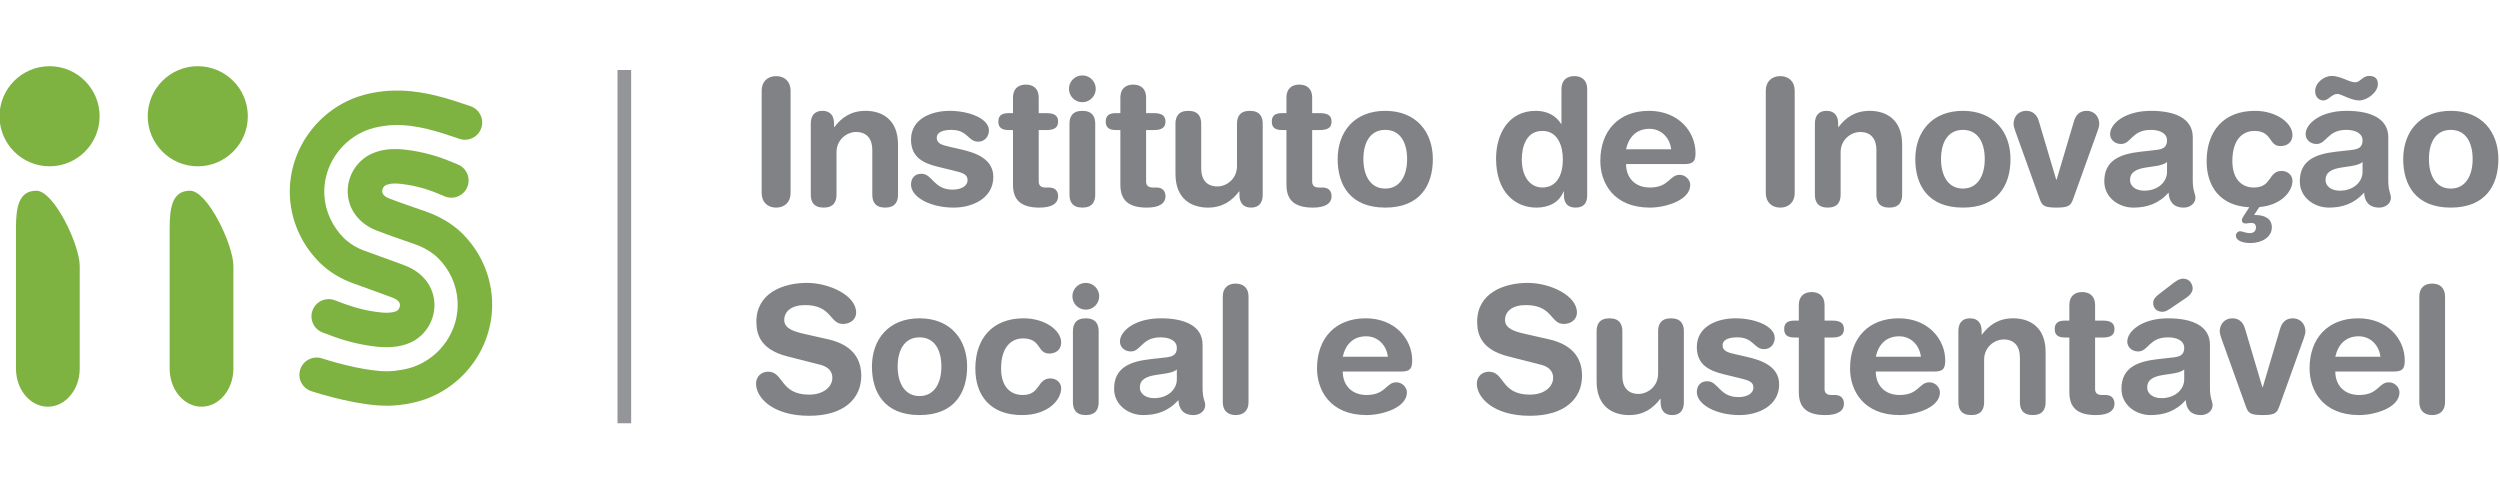
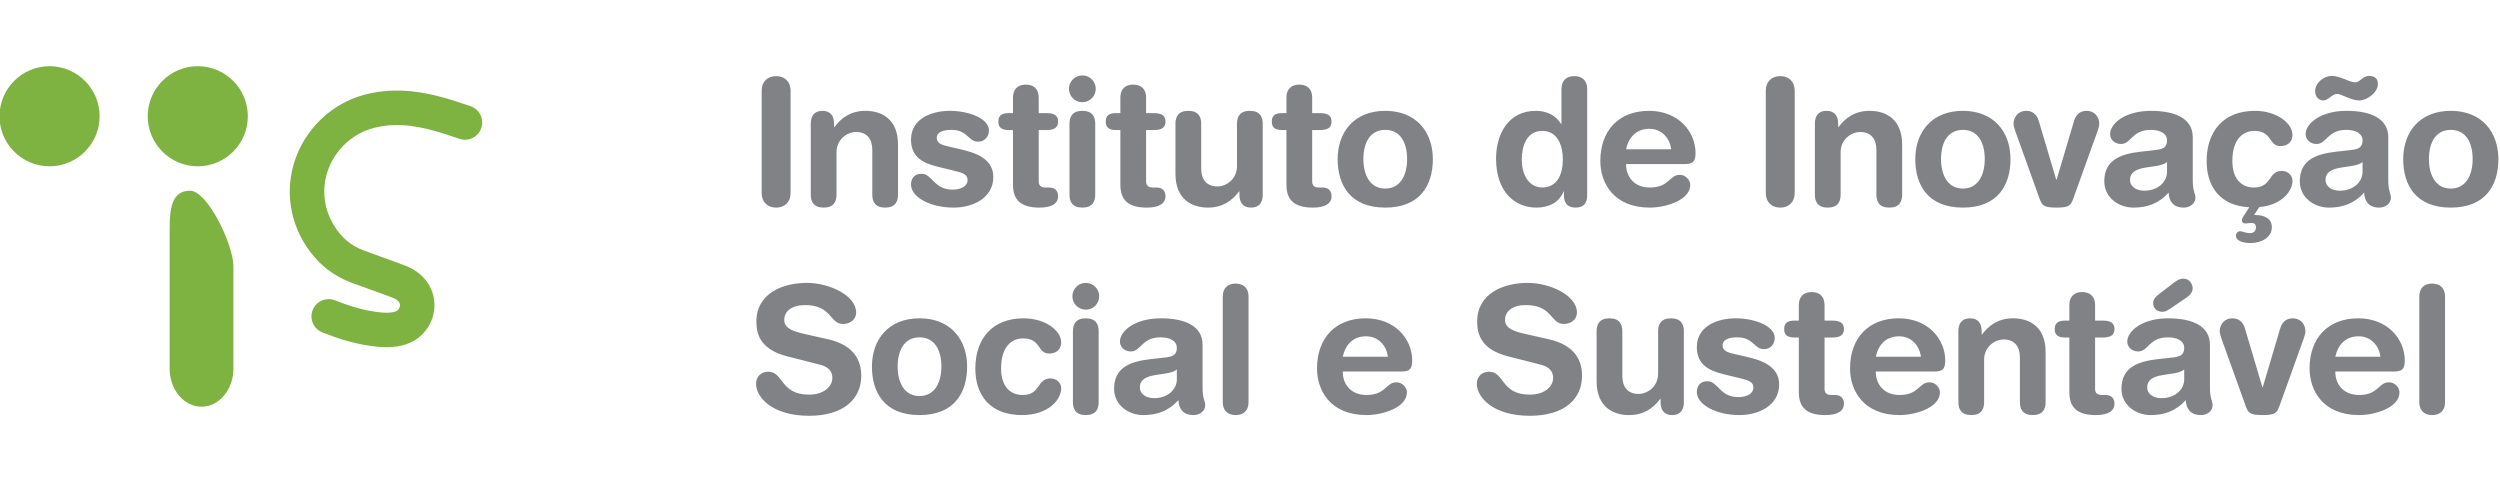
<svg xmlns="http://www.w3.org/2000/svg" width="100%" height="100%" viewBox="0 0 689 136" version="1.1" xml:space="preserve" style="fill-rule:evenodd;clip-rule:evenodd;stroke-miterlimit:10;">
  <g transform="matrix(4.167,0,0,4.167,-1662.78,-608.041)">
    <path d="M449.411,158.693C449.411,159.265 449.784,159.649 450.367,159.649C450.95,159.649 451.323,159.265 451.323,158.693L451.323,151.908C451.323,151.337 450.95,150.952 450.367,150.952C449.784,150.952 449.411,151.337 449.411,151.908L449.411,158.693ZM452.659,158.798C452.659,159.253 452.845,159.649 453.51,159.649C454.174,159.649 454.361,159.253 454.361,158.798L454.361,155.988C454.361,155.137 455.06,154.648 455.655,154.648C456.39,154.648 456.728,155.137 456.728,155.825L456.728,158.798C456.728,159.253 456.914,159.649 457.579,159.649C458.243,159.649 458.43,159.253 458.43,158.798L458.43,155.487C458.43,153.762 457.311,153.249 456.284,153.249C455.317,153.249 454.699,153.692 454.221,154.321L454.198,154.321L454.198,154.1C454.198,153.587 453.965,153.249 453.428,153.249C452.892,153.249 452.659,153.587 452.659,154.1L452.659,158.798ZM459.288,155.149C459.288,156.292 460.057,156.7 461.048,156.944L462.051,157.189C462.657,157.341 463.03,157.411 463.03,157.842C463.03,158.192 462.645,158.46 462.039,158.46C460.78,158.46 460.71,157.411 459.975,157.411C459.497,157.411 459.288,157.749 459.288,158.122C459.288,158.961 460.57,159.649 462.109,159.649C463.391,159.649 464.732,159.008 464.732,157.621C464.732,156.431 463.578,156.024 462.61,155.802L461.899,155.639C461.374,155.522 460.99,155.429 460.99,155.033C460.99,154.671 461.374,154.508 461.969,154.508C463.042,154.508 463.065,155.289 463.729,155.289C464.172,155.289 464.441,154.939 464.441,154.543C464.441,153.762 463.135,153.249 461.841,153.249C460.663,153.249 459.288,153.762 459.288,155.149ZM466.033,158.134C466.033,159.136 466.546,159.649 467.782,159.649C468.598,159.649 469.017,159.381 469.017,158.892C469.017,158.53 468.796,158.32 468.423,158.32L468.178,158.32C467.875,158.32 467.735,158.18 467.735,157.924L467.735,154.519L468.248,154.519C468.749,154.519 469.017,154.368 469.017,153.96C469.017,153.552 468.749,153.4 468.248,153.4L467.735,153.4L467.735,152.363C467.735,151.803 467.397,151.512 466.884,151.512C466.371,151.512 466.033,151.803 466.033,152.363L466.033,153.4L465.741,153.4C465.263,153.4 465.065,153.587 465.065,153.96C465.065,154.333 465.263,154.519 465.741,154.519L466.033,154.519L466.033,158.134ZM469.77,158.798C469.77,159.253 469.957,159.649 470.621,159.649C471.286,159.649 471.472,159.253 471.472,158.798L471.472,154.1C471.472,153.645 471.286,153.249 470.621,153.249C469.957,153.249 469.77,153.645 469.77,154.1L469.77,158.798ZM469.735,151.792C469.735,152.281 470.132,152.678 470.621,152.678C471.111,152.678 471.507,152.281 471.507,151.792C471.507,151.302 471.111,150.906 470.621,150.906C470.132,150.906 469.735,151.302 469.735,151.792ZM473.135,158.134C473.135,159.136 473.648,159.649 474.883,159.649C475.7,159.649 476.119,159.381 476.119,158.892C476.119,158.53 475.898,158.32 475.525,158.32L475.28,158.32C474.977,158.32 474.837,158.18 474.837,157.924L474.837,154.519L475.35,154.519C475.851,154.519 476.119,154.368 476.119,153.96C476.119,153.552 475.851,153.4 475.35,153.4L474.837,153.4L474.837,152.363C474.837,151.803 474.499,151.512 473.986,151.512C473.473,151.512 473.135,151.803 473.135,152.363L473.135,153.4L472.843,153.4C472.365,153.4 472.167,153.587 472.167,153.96C472.167,154.333 472.365,154.519 472.843,154.519L473.135,154.519L473.135,158.134ZM482.55,154.1C482.55,153.645 482.363,153.249 481.699,153.249C481.034,153.249 480.848,153.645 480.848,154.1L480.848,156.91C480.848,157.761 480.148,158.25 479.553,158.25C478.819,158.25 478.481,157.761 478.481,157.073L478.481,154.1C478.481,153.645 478.295,153.249 477.63,153.249C476.965,153.249 476.779,153.645 476.779,154.1L476.779,157.411C476.779,159.136 477.898,159.649 478.924,159.649C479.892,159.649 480.51,159.206 480.987,158.577L481.011,158.577L481.011,158.798C481.011,159.311 481.244,159.649 481.78,159.649C482.317,159.649 482.55,159.311 482.55,158.798L482.55,154.1ZM484.119,158.134C484.119,159.136 484.632,159.649 485.868,159.649C486.684,159.649 487.103,159.381 487.103,158.892C487.103,158.53 486.882,158.32 486.509,158.32L486.264,158.32C485.961,158.32 485.821,158.18 485.821,157.924L485.821,154.519L486.334,154.519C486.835,154.519 487.103,154.368 487.103,153.96C487.103,153.552 486.835,153.4 486.334,153.4L485.821,153.4L485.821,152.363C485.821,151.803 485.483,151.512 484.97,151.512C484.457,151.512 484.119,151.803 484.119,152.363L484.119,153.4L483.827,153.4C483.349,153.4 483.151,153.587 483.151,153.96C483.151,154.333 483.349,154.519 483.827,154.519L484.119,154.519L484.119,158.134ZM489.208,156.443C489.208,155.335 489.663,154.508 490.654,154.508C491.645,154.508 492.1,155.335 492.1,156.443C492.1,157.481 491.668,158.39 490.654,158.39C489.64,158.39 489.208,157.481 489.208,156.443ZM487.506,156.443C487.506,158.146 488.334,159.649 490.654,159.649C492.974,159.649 493.802,158.146 493.802,156.443C493.802,154.648 492.706,153.249 490.654,153.249C488.602,153.249 487.506,154.648 487.506,156.443ZM504.01,151.803C504.01,151.244 503.672,150.952 503.159,150.952C502.646,150.952 502.308,151.244 502.308,151.803L502.308,154.112L502.284,154.112C501.946,153.564 501.364,153.249 500.606,153.249C498.81,153.249 497.983,154.776 497.983,156.408C497.983,158.612 499.23,159.649 500.652,159.649C501.48,159.649 502.168,159.3 502.448,158.577L502.471,158.577L502.471,158.845C502.471,159.369 502.739,159.649 503.24,159.649C503.765,159.649 504.01,159.369 504.01,158.845L504.01,151.803ZM499.685,156.466C499.685,155.674 499.953,154.578 501.037,154.578C502.075,154.566 502.401,155.592 502.401,156.466C502.401,157.434 502.028,158.32 501.037,158.32C500.128,158.297 499.685,157.469 499.685,156.466ZM510.429,156.77C511,156.77 511.175,156.618 511.175,156.035C511.175,154.636 510.056,153.249 508.097,153.249C506.08,153.249 504.879,154.578 504.879,156.56C504.879,158.04 505.777,159.649 508.155,159.649C509.181,159.649 510.825,159.171 510.825,158.146C510.825,157.831 510.534,157.481 510.126,157.481C509.438,157.481 509.438,158.32 508.155,158.32C507.165,158.32 506.581,157.667 506.581,156.77L510.429,156.77ZM506.581,155.79C506.768,154.962 507.281,154.438 508.132,154.438C508.89,154.438 509.473,155.009 509.566,155.79L506.581,155.79ZM515.822,158.693C515.822,159.265 516.195,159.649 516.778,159.649C517.361,159.649 517.734,159.265 517.734,158.693L517.734,151.908C517.734,151.337 517.361,150.952 516.778,150.952C516.195,150.952 515.822,151.337 515.822,151.908L515.822,158.693ZM519.07,158.798C519.07,159.253 519.256,159.649 519.921,159.649C520.585,159.649 520.772,159.253 520.772,158.798L520.772,155.988C520.772,155.137 521.471,154.648 522.066,154.648C522.8,154.648 523.138,155.137 523.138,155.825L523.138,158.798C523.138,159.253 523.325,159.649 523.989,159.649C524.654,159.649 524.841,159.253 524.841,158.798L524.841,155.487C524.841,153.762 523.722,153.249 522.695,153.249C521.728,153.249 521.11,153.692 520.632,154.321L520.609,154.321L520.609,154.1C520.609,153.587 520.376,153.249 519.839,153.249C519.303,153.249 519.07,153.587 519.07,154.1L519.07,158.798ZM527.412,156.443C527.412,155.335 527.867,154.508 528.858,154.508C529.849,154.508 530.304,155.335 530.304,156.443C530.304,157.481 529.872,158.39 528.858,158.39C527.844,158.39 527.412,157.481 527.412,156.443ZM525.71,156.443C525.71,158.146 526.538,159.649 528.858,159.649C531.178,159.649 532.006,158.146 532.006,156.443C532.006,154.648 530.91,153.249 528.858,153.249C526.806,153.249 525.71,154.648 525.71,156.443ZM533.925,159.043C534.088,159.498 534.193,159.649 535.044,159.649C535.895,159.649 536,159.498 536.163,159.043L537.772,154.566C537.818,154.426 537.877,154.24 537.877,154.135C537.877,153.529 537.457,153.249 537.049,153.249C536.408,153.249 536.244,153.785 536.198,153.96L535.055,157.807L535.032,157.807L533.889,153.96C533.843,153.785 533.68,153.249 533.038,153.249C532.63,153.249 532.211,153.529 532.211,154.135C532.211,154.24 532.269,154.426 532.316,154.566L533.925,159.043ZM544.062,154.998C544.062,153.773 542.932,153.249 541.299,153.249C539.55,153.249 538.595,154.112 538.595,154.788C538.595,155.137 538.886,155.441 539.317,155.441C539.994,155.441 540.029,154.508 541.288,154.508C541.859,154.508 542.36,154.718 542.36,155.207C542.36,155.697 542.034,155.79 541.626,155.837L540.588,155.954C539.283,156.105 538.21,156.501 538.21,157.912C538.21,158.985 539.166,159.649 540.134,159.649C541.031,159.649 541.801,159.393 542.465,158.658C542.489,159.183 542.733,159.649 543.468,159.649C543.876,159.649 544.237,159.381 544.237,158.996C544.237,158.728 544.062,158.565 544.062,157.854L544.062,154.998ZM542.36,157.294C542.36,157.924 541.789,158.53 540.856,158.53C540.273,158.53 539.912,158.215 539.912,157.831C539.912,157.318 540.297,157.096 541.008,156.991L541.626,156.898C541.824,156.863 542.174,156.805 542.36,156.63L542.36,157.294ZM547.438,160.186C547.38,160.279 547.31,160.384 547.31,160.465C547.31,160.605 547.368,160.699 547.578,160.699C547.671,160.699 547.788,160.664 547.951,160.664C548.161,160.664 548.243,160.792 548.243,160.966C548.243,161.188 548.091,161.34 547.835,161.34C547.602,161.34 547.322,161.212 547.194,161.212C547.03,161.212 546.914,161.363 546.914,161.514C546.914,161.736 547.182,161.993 547.881,161.993C548.616,161.993 549.292,161.608 549.292,160.955C549.292,160.372 548.814,160.139 548.196,160.139L548.115,160.139L548.464,159.614C549.945,159.486 550.656,158.565 550.656,157.877C550.656,157.539 550.376,157.224 549.945,157.224C549.047,157.224 549.304,158.32 548.115,158.32C547.182,158.32 546.681,157.632 546.681,156.571C546.681,155.033 547.462,154.578 548.126,154.578C549.35,154.578 549.059,155.58 549.863,155.58C550.295,155.58 550.656,155.335 550.656,154.846C550.656,154.053 549.595,153.249 548.173,153.249C546.086,153.249 544.979,154.613 544.979,156.571C544.979,158.274 545.888,159.533 547.8,159.626L547.438,160.186ZM556.993,154.998C556.993,153.773 555.863,153.249 554.231,153.249C552.482,153.249 551.526,154.112 551.526,154.788C551.526,155.137 551.817,155.441 552.249,155.441C552.925,155.441 552.96,154.508 554.219,154.508C554.79,154.508 555.291,154.718 555.291,155.207C555.291,155.697 554.965,155.79 554.557,155.837L553.519,155.954C552.214,156.105 551.141,156.501 551.141,157.912C551.141,158.985 552.097,159.649 553.065,159.649C553.962,159.649 554.732,159.393 555.396,158.658C555.42,159.183 555.664,159.649 556.399,159.649C556.807,159.649 557.168,159.381 557.168,158.996C557.168,158.728 556.993,158.565 556.993,157.854L556.993,154.998ZM555.291,157.294C555.291,157.924 554.72,158.53 553.787,158.53C553.204,158.53 552.843,158.215 552.843,157.831C552.843,157.318 553.228,157.096 553.939,156.991L554.557,156.898C554.755,156.863 555.105,156.805 555.291,156.63L555.291,157.294ZM552.155,151.943C552.155,152.398 552.47,152.561 552.715,152.561C553.053,152.549 553.251,152.13 553.636,152.13C553.904,152.141 554.522,152.561 555.07,152.561C555.595,152.561 556.305,152.025 556.305,151.477C556.305,151.084 556.072,150.94 555.723,150.94C555.501,150.94 555.361,151.049 555.233,151.145C555.093,151.253 554.977,151.36 554.802,151.36C554.592,151.36 554.347,151.253 554.091,151.145C553.834,151.049 553.554,150.94 553.251,150.94C552.738,150.94 552.155,151.395 552.155,151.943ZM559.682,156.443C559.682,155.335 560.136,154.508 561.127,154.508C562.118,154.508 562.573,155.335 562.573,156.443C562.573,157.481 562.141,158.39 561.127,158.39C560.113,158.39 559.682,157.481 559.682,156.443ZM557.98,156.443C557.98,158.146 558.807,159.649 561.127,159.649C563.447,159.649 564.275,158.146 564.275,156.443C564.275,154.648 563.179,153.249 561.127,153.249C559.076,153.249 557.98,154.648 557.98,156.443ZM452.209,167.997C451.603,167.857 450.903,167.67 450.903,167.087C450.903,166.504 451.393,166.096 452.279,166.096C454.063,166.096 453.899,167.344 454.785,167.344C455.252,167.344 455.66,167.064 455.66,166.586C455.66,165.467 453.899,164.628 452.407,164.628C450.787,164.628 449.061,165.327 449.061,167.192C449.061,168.09 449.376,169.046 451.113,169.489L453.27,170.037C453.923,170.2 454.086,170.573 454.086,170.911C454.086,171.471 453.538,172.019 452.547,172.019C450.612,172.019 450.88,170.503 449.842,170.503C449.376,170.503 449.038,170.83 449.038,171.296C449.038,172.205 450.122,173.418 452.547,173.418C454.856,173.418 455.998,172.287 455.998,170.771C455.998,169.792 455.555,168.754 453.806,168.358L452.209,167.997ZM458.406,170.165C458.406,169.058 458.861,168.23 459.852,168.23C460.843,168.23 461.297,169.058 461.297,170.165C461.297,171.203 460.866,172.112 459.852,172.112C458.838,172.112 458.406,171.203 458.406,170.165ZM456.704,170.165C456.704,171.867 457.532,173.371 459.852,173.371C462.172,173.371 463,171.867 463,170.165C463,168.37 461.904,166.971 459.852,166.971C457.8,166.971 456.704,168.37 456.704,170.165ZM463.543,170.293C463.543,172.077 464.534,173.371 466.632,173.371C468.381,173.371 469.221,172.345 469.221,171.599C469.221,171.261 468.941,170.946 468.509,170.946C467.612,170.946 467.868,172.042 466.679,172.042C465.746,172.042 465.245,171.354 465.245,170.293C465.245,168.754 466.026,168.3 466.691,168.3C467.915,168.3 467.623,169.302 468.428,169.302C468.859,169.302 469.221,169.058 469.221,168.568C469.221,167.775 468.16,166.971 466.737,166.971C464.65,166.971 463.543,168.335 463.543,170.293ZM469.997,172.52C469.997,172.975 470.183,173.371 470.848,173.371C471.512,173.371 471.699,172.975 471.699,172.52L471.699,167.822C471.699,167.367 471.512,166.971 470.848,166.971C470.183,166.971 469.997,167.367 469.997,167.822L469.997,172.52ZM469.962,165.513C469.962,166.003 470.358,166.399 470.848,166.399C471.337,166.399 471.734,166.003 471.734,165.513C471.734,165.024 471.337,164.628 470.848,164.628C470.358,164.628 469.962,165.024 469.962,165.513ZM478.572,168.72C478.572,167.495 477.442,166.971 475.809,166.971C474.061,166.971 473.105,167.833 473.105,168.51C473.105,168.859 473.396,169.163 473.828,169.163C474.503,169.163 474.539,168.23 475.797,168.23C476.369,168.23 476.87,168.44 476.87,168.929C476.87,169.419 476.544,169.512 476.136,169.559L475.098,169.675C473.793,169.827 472.72,170.223 472.72,171.634C472.72,172.707 473.676,173.371 474.644,173.371C475.541,173.371 476.311,173.115 476.975,172.38C476.999,172.905 477.243,173.371 477.978,173.371C478.386,173.371 478.747,173.103 478.747,172.718C478.747,172.45 478.572,172.287 478.572,171.576L478.572,168.72ZM476.87,171.016C476.87,171.646 476.299,172.252 475.366,172.252C474.784,172.252 474.422,171.937 474.422,171.553C474.422,171.04 474.807,170.818 475.518,170.713L476.136,170.62C476.334,170.585 476.684,170.527 476.87,170.352L476.87,171.016ZM479.908,172.52C479.908,173.08 480.246,173.371 480.759,173.371C481.272,173.371 481.611,173.08 481.611,172.52L481.611,165.525C481.611,164.966 481.272,164.674 480.759,164.674C480.246,164.674 479.908,164.966 479.908,165.525L479.908,172.52ZM491.69,170.491C492.261,170.491 492.436,170.34 492.436,169.757C492.436,168.358 491.317,166.971 489.359,166.971C487.342,166.971 486.141,168.3 486.141,170.282C486.141,171.762 487.038,173.371 489.417,173.371C490.443,173.371 492.087,172.893 492.087,171.867C492.087,171.553 491.795,171.203 491.387,171.203C490.699,171.203 490.699,172.042 489.417,172.042C488.426,172.042 487.843,171.389 487.843,170.491L491.69,170.491ZM487.843,169.512C488.029,168.684 488.542,168.16 489.393,168.16C490.151,168.16 490.734,168.731 490.827,169.512L487.843,169.512ZM499.881,167.997C499.275,167.857 498.575,167.67 498.575,167.087C498.575,166.504 499.065,166.096 499.951,166.096C501.735,166.096 501.572,167.344 502.458,167.344C502.924,167.344 503.332,167.064 503.332,166.586C503.332,165.467 501.572,164.628 500.079,164.628C498.459,164.628 496.733,165.327 496.733,167.192C496.733,168.09 497.048,169.046 498.785,169.489L500.942,170.037C501.595,170.2 501.758,170.573 501.758,170.911C501.758,171.471 501.21,172.019 500.219,172.019C498.284,172.019 498.552,170.503 497.514,170.503C497.048,170.503 496.71,170.83 496.71,171.296C496.71,172.205 497.794,173.418 500.219,173.418C502.527,173.418 503.67,172.287 503.67,170.771C503.67,169.792 503.227,168.754 501.478,168.358L499.881,167.997ZM510.404,167.822C510.404,167.367 510.217,166.971 509.553,166.971C508.888,166.971 508.701,167.367 508.701,167.822L508.701,170.631C508.701,171.482 508.002,171.972 507.407,171.972C506.673,171.972 506.335,171.482 506.335,170.794L506.335,167.822C506.335,167.367 506.148,166.971 505.484,166.971C504.82,166.971 504.633,167.367 504.633,167.822L504.633,171.133C504.633,172.858 505.752,173.371 506.778,173.371C507.746,173.371 508.364,172.928 508.842,172.299L508.865,172.299L508.865,172.52C508.865,173.033 509.098,173.371 509.634,173.371C510.171,173.371 510.404,173.033 510.404,172.52L510.404,167.822ZM511.261,168.871C511.261,170.014 512.031,170.422 513.022,170.666L514.025,170.911C514.631,171.063 515.004,171.133 515.004,171.564C515.004,171.914 514.619,172.182 514.013,172.182C512.754,172.182 512.684,171.133 511.95,171.133C511.472,171.133 511.261,171.471 511.261,171.844C511.261,172.683 512.544,173.371 514.083,173.371C515.365,173.371 516.706,172.73 516.706,171.343C516.706,170.153 515.552,169.745 514.584,169.524L513.873,169.361C513.348,169.244 512.964,169.151 512.964,168.754C512.964,168.393 513.348,168.23 513.943,168.23C515.016,168.23 515.039,169.011 515.703,169.011C516.146,169.011 516.415,168.661 516.415,168.265C516.415,167.484 515.109,166.971 513.815,166.971C512.637,166.971 511.261,167.484 511.261,168.871ZM518.007,171.855C518.007,172.858 518.52,173.371 519.756,173.371C520.572,173.371 520.991,173.103 520.991,172.614C520.991,172.252 520.77,172.042 520.397,172.042L520.152,172.042C519.849,172.042 519.709,171.902 519.709,171.646L519.709,168.241L520.222,168.241C520.723,168.241 520.991,168.09 520.991,167.682C520.991,167.274 520.723,167.122 520.222,167.122L519.709,167.122L519.709,166.085C519.709,165.525 519.371,165.234 518.858,165.234C518.345,165.234 518.007,165.525 518.007,166.085L518.007,167.122L517.715,167.122C517.237,167.122 517.039,167.309 517.039,167.682C517.039,168.055 517.237,168.241 517.715,168.241L518.007,168.241L518.007,171.855ZM526.944,170.491C527.515,170.491 527.69,170.34 527.69,169.757C527.69,168.358 526.571,166.971 524.612,166.971C522.595,166.971 521.395,168.3 521.395,170.282C521.395,171.762 522.292,173.371 524.671,173.371C525.696,173.371 527.34,172.893 527.34,171.867C527.34,171.553 527.049,171.203 526.641,171.203C525.953,171.203 525.953,172.042 524.671,172.042C523.68,172.042 523.097,171.389 523.097,170.491L526.944,170.491ZM523.097,169.512C523.283,168.684 523.796,168.16 524.647,168.16C525.405,168.16 525.988,168.731 526.081,169.512L523.097,169.512ZM528.56,172.52C528.56,172.975 528.746,173.371 529.411,173.371C530.075,173.371 530.262,172.975 530.262,172.52L530.262,169.71C530.262,168.859 530.961,168.37 531.556,168.37C532.29,168.37 532.629,168.859 532.629,169.547L532.629,172.52C532.629,172.975 532.815,173.371 533.48,173.371C534.144,173.371 534.33,172.975 534.33,172.52L534.33,169.209C534.33,167.484 533.211,166.971 532.185,166.971C531.218,166.971 530.6,167.414 530.122,168.043L530.099,168.043L530.099,167.822C530.099,167.309 529.865,166.971 529.329,166.971C528.793,166.971 528.56,167.309 528.56,167.822L528.56,172.52ZM535.899,171.855C535.899,172.858 536.412,173.371 537.648,173.371C538.464,173.371 538.884,173.103 538.884,172.614C538.884,172.252 538.663,172.042 538.29,172.042L538.045,172.042C537.742,172.042 537.602,171.902 537.602,171.646L537.602,168.241L538.115,168.241C538.616,168.241 538.884,168.09 538.884,167.682C538.884,167.274 538.616,167.122 538.115,167.122L537.602,167.122L537.602,166.085C537.602,165.525 537.264,165.234 536.751,165.234C536.238,165.234 535.899,165.525 535.899,166.085L535.899,167.122L535.608,167.122C535.13,167.122 534.932,167.309 534.932,167.682C534.932,168.055 535.13,168.241 535.608,168.241L535.899,168.241L535.899,171.855ZM545.198,168.72C545.198,167.495 544.067,166.971 542.435,166.971C540.686,166.971 539.73,167.833 539.73,168.51C539.73,168.859 540.022,169.163 540.453,169.163C541.129,169.163 541.164,168.23 542.423,168.23C542.995,168.23 543.496,168.44 543.496,168.929C543.496,169.419 543.169,169.512 542.762,169.559L541.724,169.675C540.418,169.827 539.345,170.223 539.345,171.634C539.345,172.707 540.302,173.371 541.269,173.371C542.167,173.371 542.936,173.115 543.601,172.38C543.624,172.905 543.869,173.371 544.604,173.371C545.011,173.371 545.373,173.103 545.373,172.718C545.373,172.45 545.198,172.287 545.198,171.576L545.198,168.72ZM543.496,171.016C543.496,171.646 542.925,172.252 541.992,172.252C541.409,172.252 541.048,171.937 541.048,171.553C541.048,171.04 541.432,170.818 542.144,170.713L542.762,170.62C542.96,170.585 543.309,170.527 543.496,170.352L543.496,171.016ZM541.782,165.408C541.526,165.619 541.444,165.758 541.444,165.968C541.444,166.365 541.771,166.54 542.039,166.54C542.155,166.54 542.283,166.528 542.575,166.329L543.624,165.619C543.904,165.432 544.055,165.21 544.055,164.989C544.055,164.756 543.892,164.348 543.426,164.348C543.146,164.348 542.878,164.558 542.645,164.744L541.782,165.408ZM547.56,172.765C547.723,173.22 547.828,173.371 548.679,173.371C549.53,173.371 549.635,173.22 549.798,172.765L551.407,168.288C551.454,168.148 551.512,167.962 551.512,167.857C551.512,167.251 551.092,166.971 550.684,166.971C550.043,166.971 549.88,167.507 549.833,167.682L548.691,171.529L548.667,171.529L547.525,167.682C547.478,167.507 547.315,166.971 546.674,166.971C546.266,166.971 545.846,167.251 545.846,167.857C545.846,167.962 545.904,168.148 545.951,168.288L547.56,172.765ZM557.336,170.491C557.908,170.491 558.083,170.34 558.083,169.757C558.083,168.358 556.963,166.971 555.005,166.971C552.988,166.971 551.787,168.3 551.787,170.282C551.787,171.762 552.685,173.371 555.063,173.371C556.089,173.371 557.733,172.893 557.733,171.867C557.733,171.553 557.441,171.203 557.033,171.203C556.345,171.203 556.345,172.042 555.063,172.042C554.072,172.042 553.489,171.389 553.489,170.491L557.336,170.491ZM553.489,169.512C553.676,168.684 554.189,168.16 555.04,168.16C555.798,168.16 556.38,168.731 556.474,169.512L553.489,169.512ZM559.045,172.52C559.045,173.08 559.383,173.371 559.896,173.371C560.409,173.371 560.747,173.08 560.747,172.52L560.747,165.525C560.747,164.966 560.409,164.674 559.896,164.674C559.383,164.674 559.045,164.966 559.045,165.525L559.045,172.52Z" style="fill:rgb(128,130,133);fill-rule:nonzero;" />
  </g>
  <g transform="matrix(4.167,0,0,4.167,-1662.78,-578.756)">
-     <path d="M401.441,151.505C402.604,151.505 404.308,155.089 404.308,156.477L404.308,163.272C404.308,164.66 403.362,165.789 402.2,165.789C401.037,165.789 400.092,164.66 400.092,163.272L400.092,153.97C400.092,152.582 400.279,151.505 401.441,151.505" style="fill:rgb(126,178,65);fill-rule:nonzero;" />
-   </g>
+     </g>
  <g transform="matrix(-4.167,0,0,4.167,1690.37,-679.341)">
    <path d="M402.379,167.407C400.553,167.407 399.068,168.892 399.068,170.717C399.068,172.543 400.553,174.028 402.379,174.028C404.204,174.028 405.689,172.543 405.689,170.717C405.689,168.892 404.204,167.407 402.379,167.407" style="fill:rgb(126,178,65);fill-rule:nonzero;" />
  </g>
  <g transform="matrix(4.167,0,0,4.167,-1662.78,-622.443)">
    <path d="M425.563,155.367C427.263,155.418 428.792,155.936 430.045,156.36L430.153,156.397C430.748,156.599 431.069,157.246 430.867,157.842C430.665,158.438 430.019,158.757 429.421,158.557L429.313,158.519C428.041,158.089 426.602,157.602 425.092,157.645C424.457,157.663 423.808,157.8 423.445,157.927C421.594,158.576 420.378,160.372 420.488,162.294C420.55,163.356 421.019,164.371 421.81,165.15C421.893,165.232 422.345,165.655 423.045,165.921C423.363,166.042 423.814,166.204 424.279,166.371C424.861,166.581 425.462,166.796 425.859,166.951C427.026,167.408 427.739,168.356 427.769,169.487C427.797,170.567 427.16,171.59 426.183,172.031C425.468,172.354 424.6,172.419 423.45,172.239C422.278,172.055 421.399,171.766 420.359,171.359C419.773,171.13 419.484,170.469 419.713,169.882C419.943,169.296 420.604,169.007 421.19,169.237C422.109,169.596 422.832,169.834 423.803,169.986C424.476,170.092 424.962,170.081 425.245,169.954C425.391,169.888 425.495,169.716 425.49,169.547C425.484,169.303 425.236,169.156 425.028,169.074C424.647,168.926 424.068,168.718 423.508,168.517C423.029,168.345 422.562,168.177 422.234,168.052C421.166,167.646 420.463,167.024 420.211,166.775C419.016,165.598 418.306,164.053 418.212,162.424C418.045,159.493 419.886,156.759 422.69,155.776C423.204,155.595 424.088,155.393 425.026,155.366C425.207,155.361 425.386,155.361 425.563,155.367" style="fill:rgb(126,178,65);fill-rule:nonzero;" />
  </g>
  <g transform="matrix(4.167,0,0,4.167,-1662.78,-590.429)">
-     <path d="M425.323,151.552C425.651,151.562 425.969,151.602 426.267,151.649C427.464,151.836 428.331,152.144 429.34,152.58C429.918,152.83 430.184,153.501 429.935,154.079C429.686,154.657 429.014,154.924 428.436,154.673C427.568,154.298 426.878,154.052 425.914,153.901C425.242,153.795 424.848,153.806 424.557,153.937C424.411,154.004 424.307,154.175 424.312,154.345C424.318,154.587 424.566,154.735 424.773,154.816C425.359,155.046 426.197,155.334 426.87,155.567L427.204,155.682C428.452,156.114 429.235,156.766 429.591,157.116C430.777,158.284 431.482,159.831 431.576,161.473C431.745,164.403 429.909,167.134 427.111,168.115C426.583,168.3 425.69,168.505 424.767,168.525C422.882,168.561 420.356,167.798 419.627,167.563C419.027,167.369 418.699,166.727 418.893,166.128C419.086,165.529 419.729,165.201 420.328,165.394C421.592,165.803 423.5,166.272 424.719,166.245C425.332,166.232 425.983,166.095 426.356,165.964C428.2,165.317 429.41,163.524 429.3,161.603C429.239,160.528 428.774,159.511 427.991,158.741C427.854,158.606 427.338,158.14 426.458,157.836L426.126,157.722C425.434,157.483 424.571,157.185 423.942,156.939C422.776,156.483 422.062,155.535 422.032,154.404C422.004,153.324 422.642,152.301 423.618,151.86C424.189,151.603 424.77,151.535 425.323,151.552" style="fill:rgb(126,178,65);fill-rule:nonzero;" />
-   </g>
+     </g>
  <g transform="matrix(4.167,0,0,4.167,-1662.78,-578.756)">
    <path d="M411.605,151.505C412.767,151.505 414.471,155.089 414.471,156.477L414.471,163.272C414.471,164.66 413.525,165.789 412.363,165.789C411.201,165.789 410.256,164.66 410.256,163.272L410.256,153.97C410.256,152.582 410.443,151.505 411.605,151.505" style="fill:rgb(126,178,65);fill-rule:nonzero;" />
  </g>
  <g transform="matrix(-4.167,0,0,4.167,1772.08,-679.341)">
    <path d="M412.184,167.407C414.01,167.407 415.495,168.892 415.495,170.717C415.495,172.543 414.01,174.028 412.184,174.028C410.359,174.028 408.874,172.543 408.874,170.717C408.874,168.892 410.359,167.407 412.184,167.407" style="fill:rgb(126,178,65);fill-rule:nonzero;" />
  </g>
  <g transform="matrix(0,0.936,0.929,0,-498.675,-1781.13)">
-     <path d="M1923.52,722.002L2027.54,722.002" style="fill:none;fill-rule:nonzero;stroke:rgb(147,149,152);stroke-width:4.05px;" />
-   </g>
+     </g>
</svg>